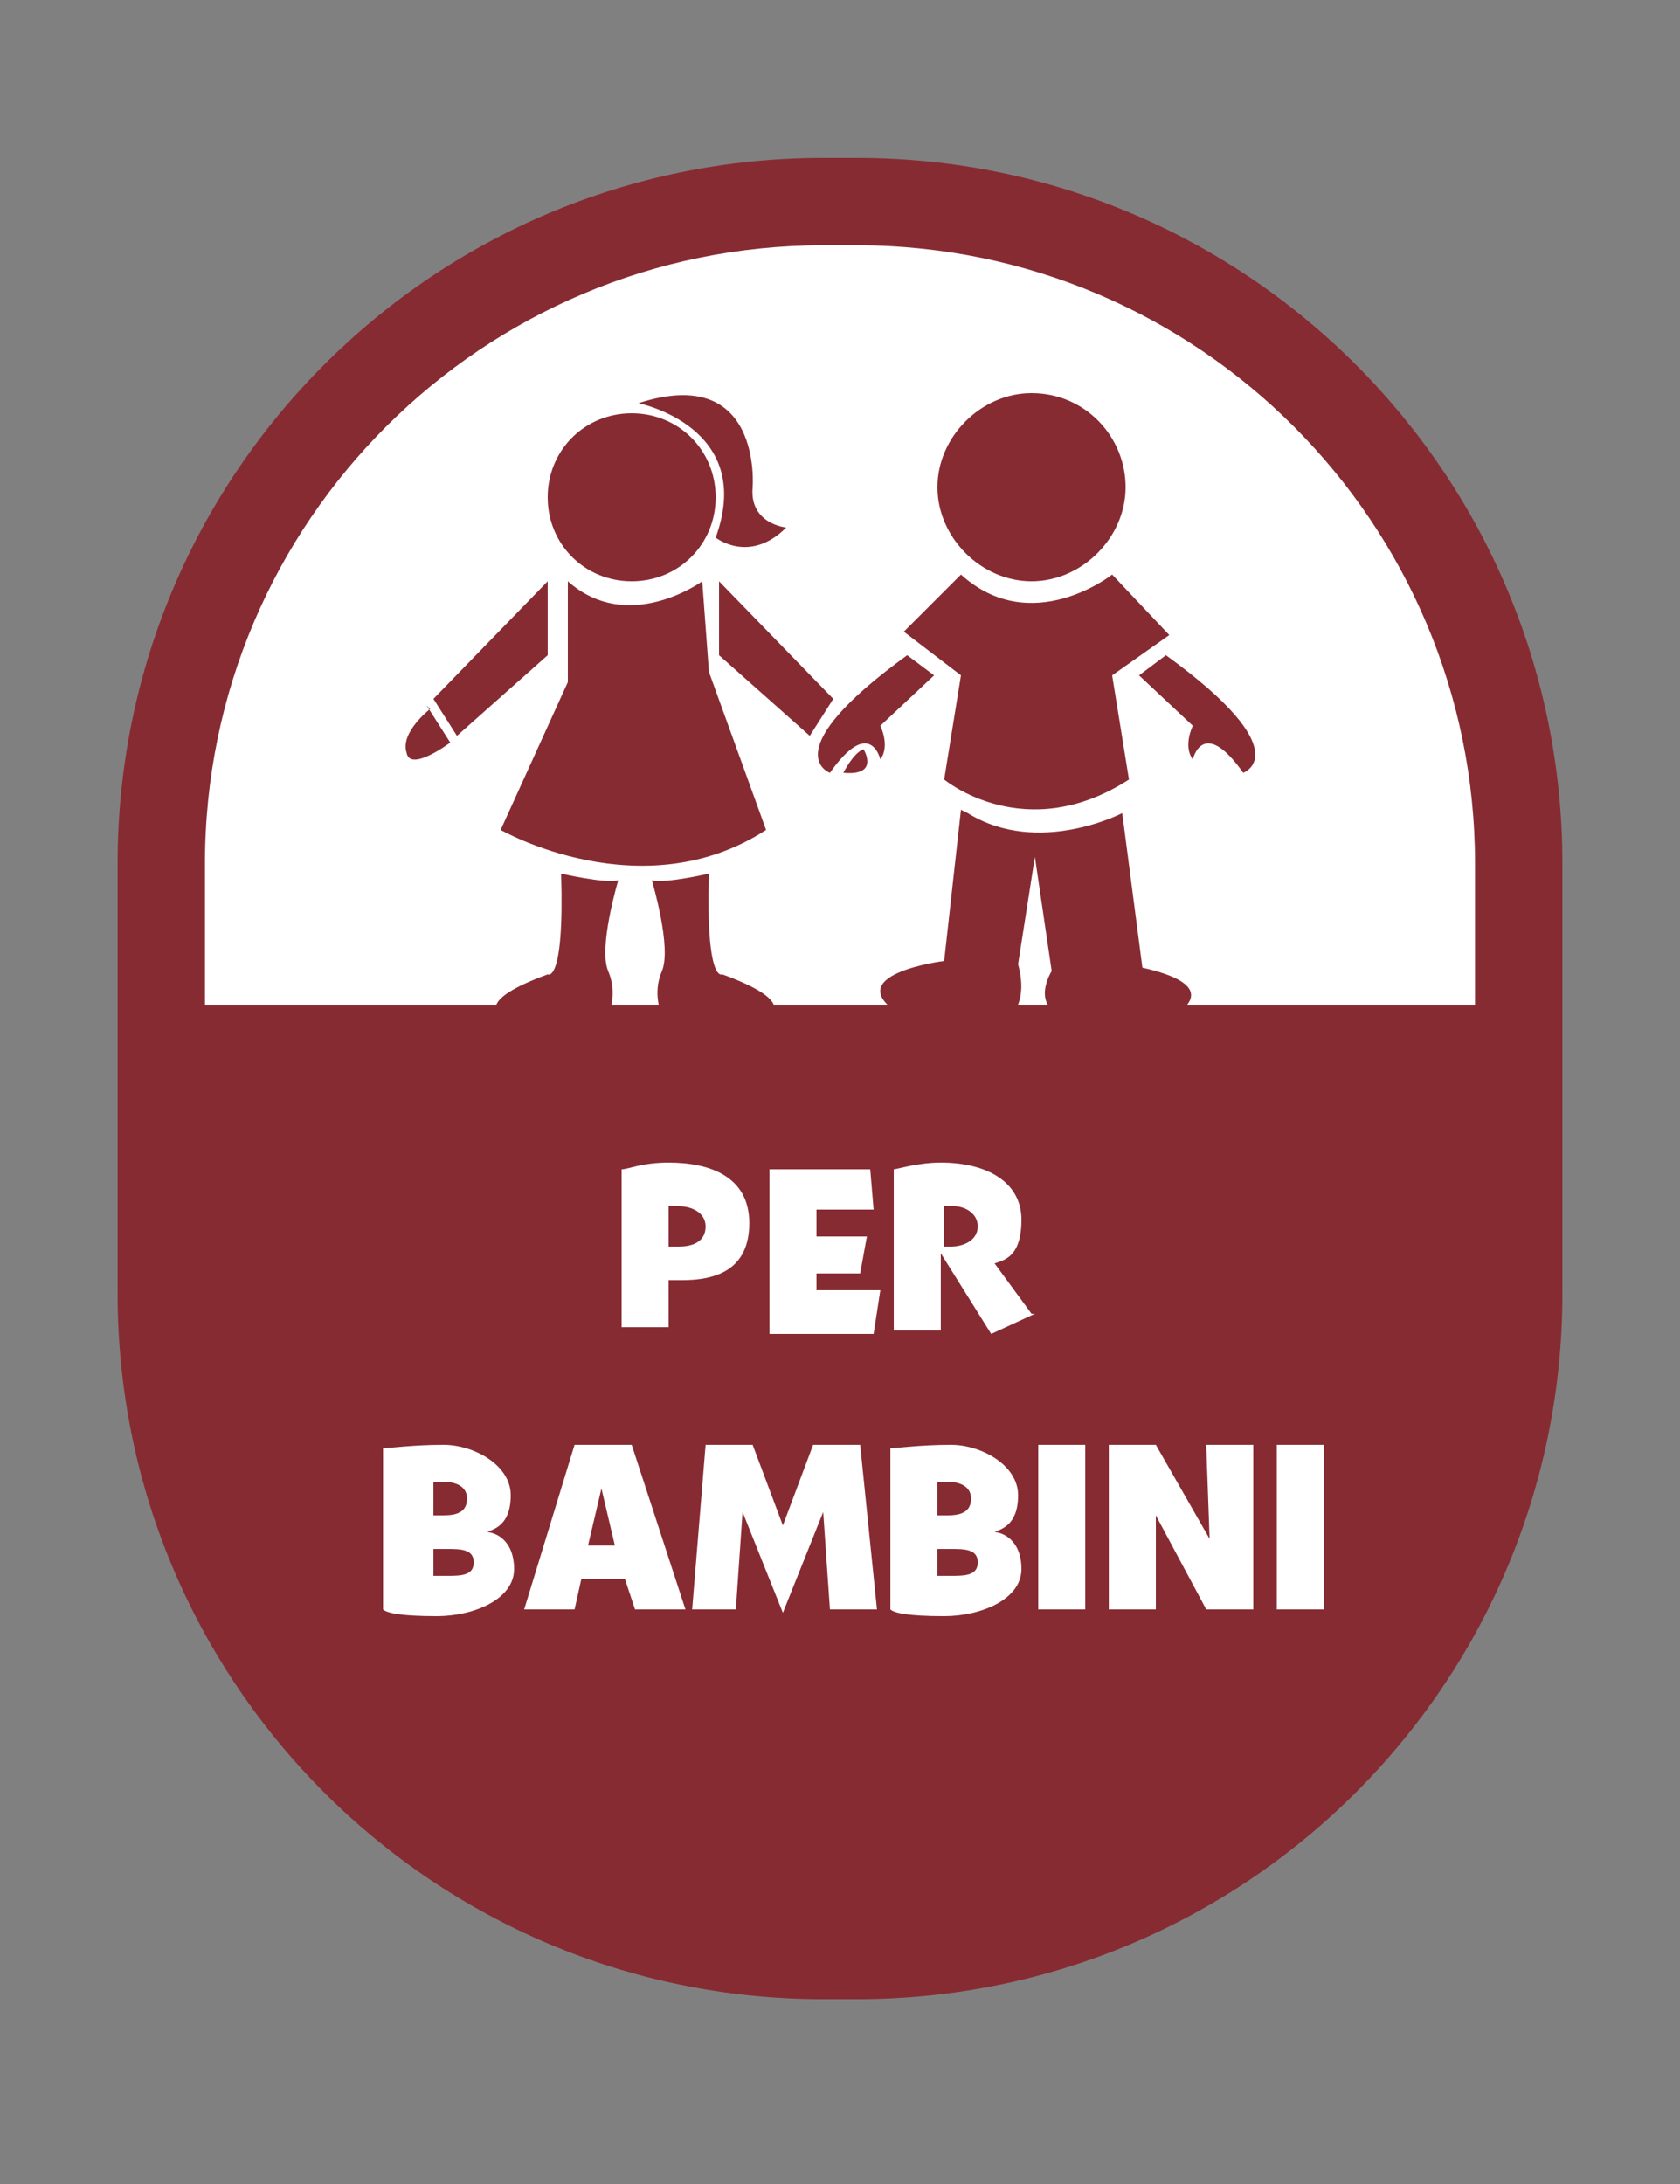
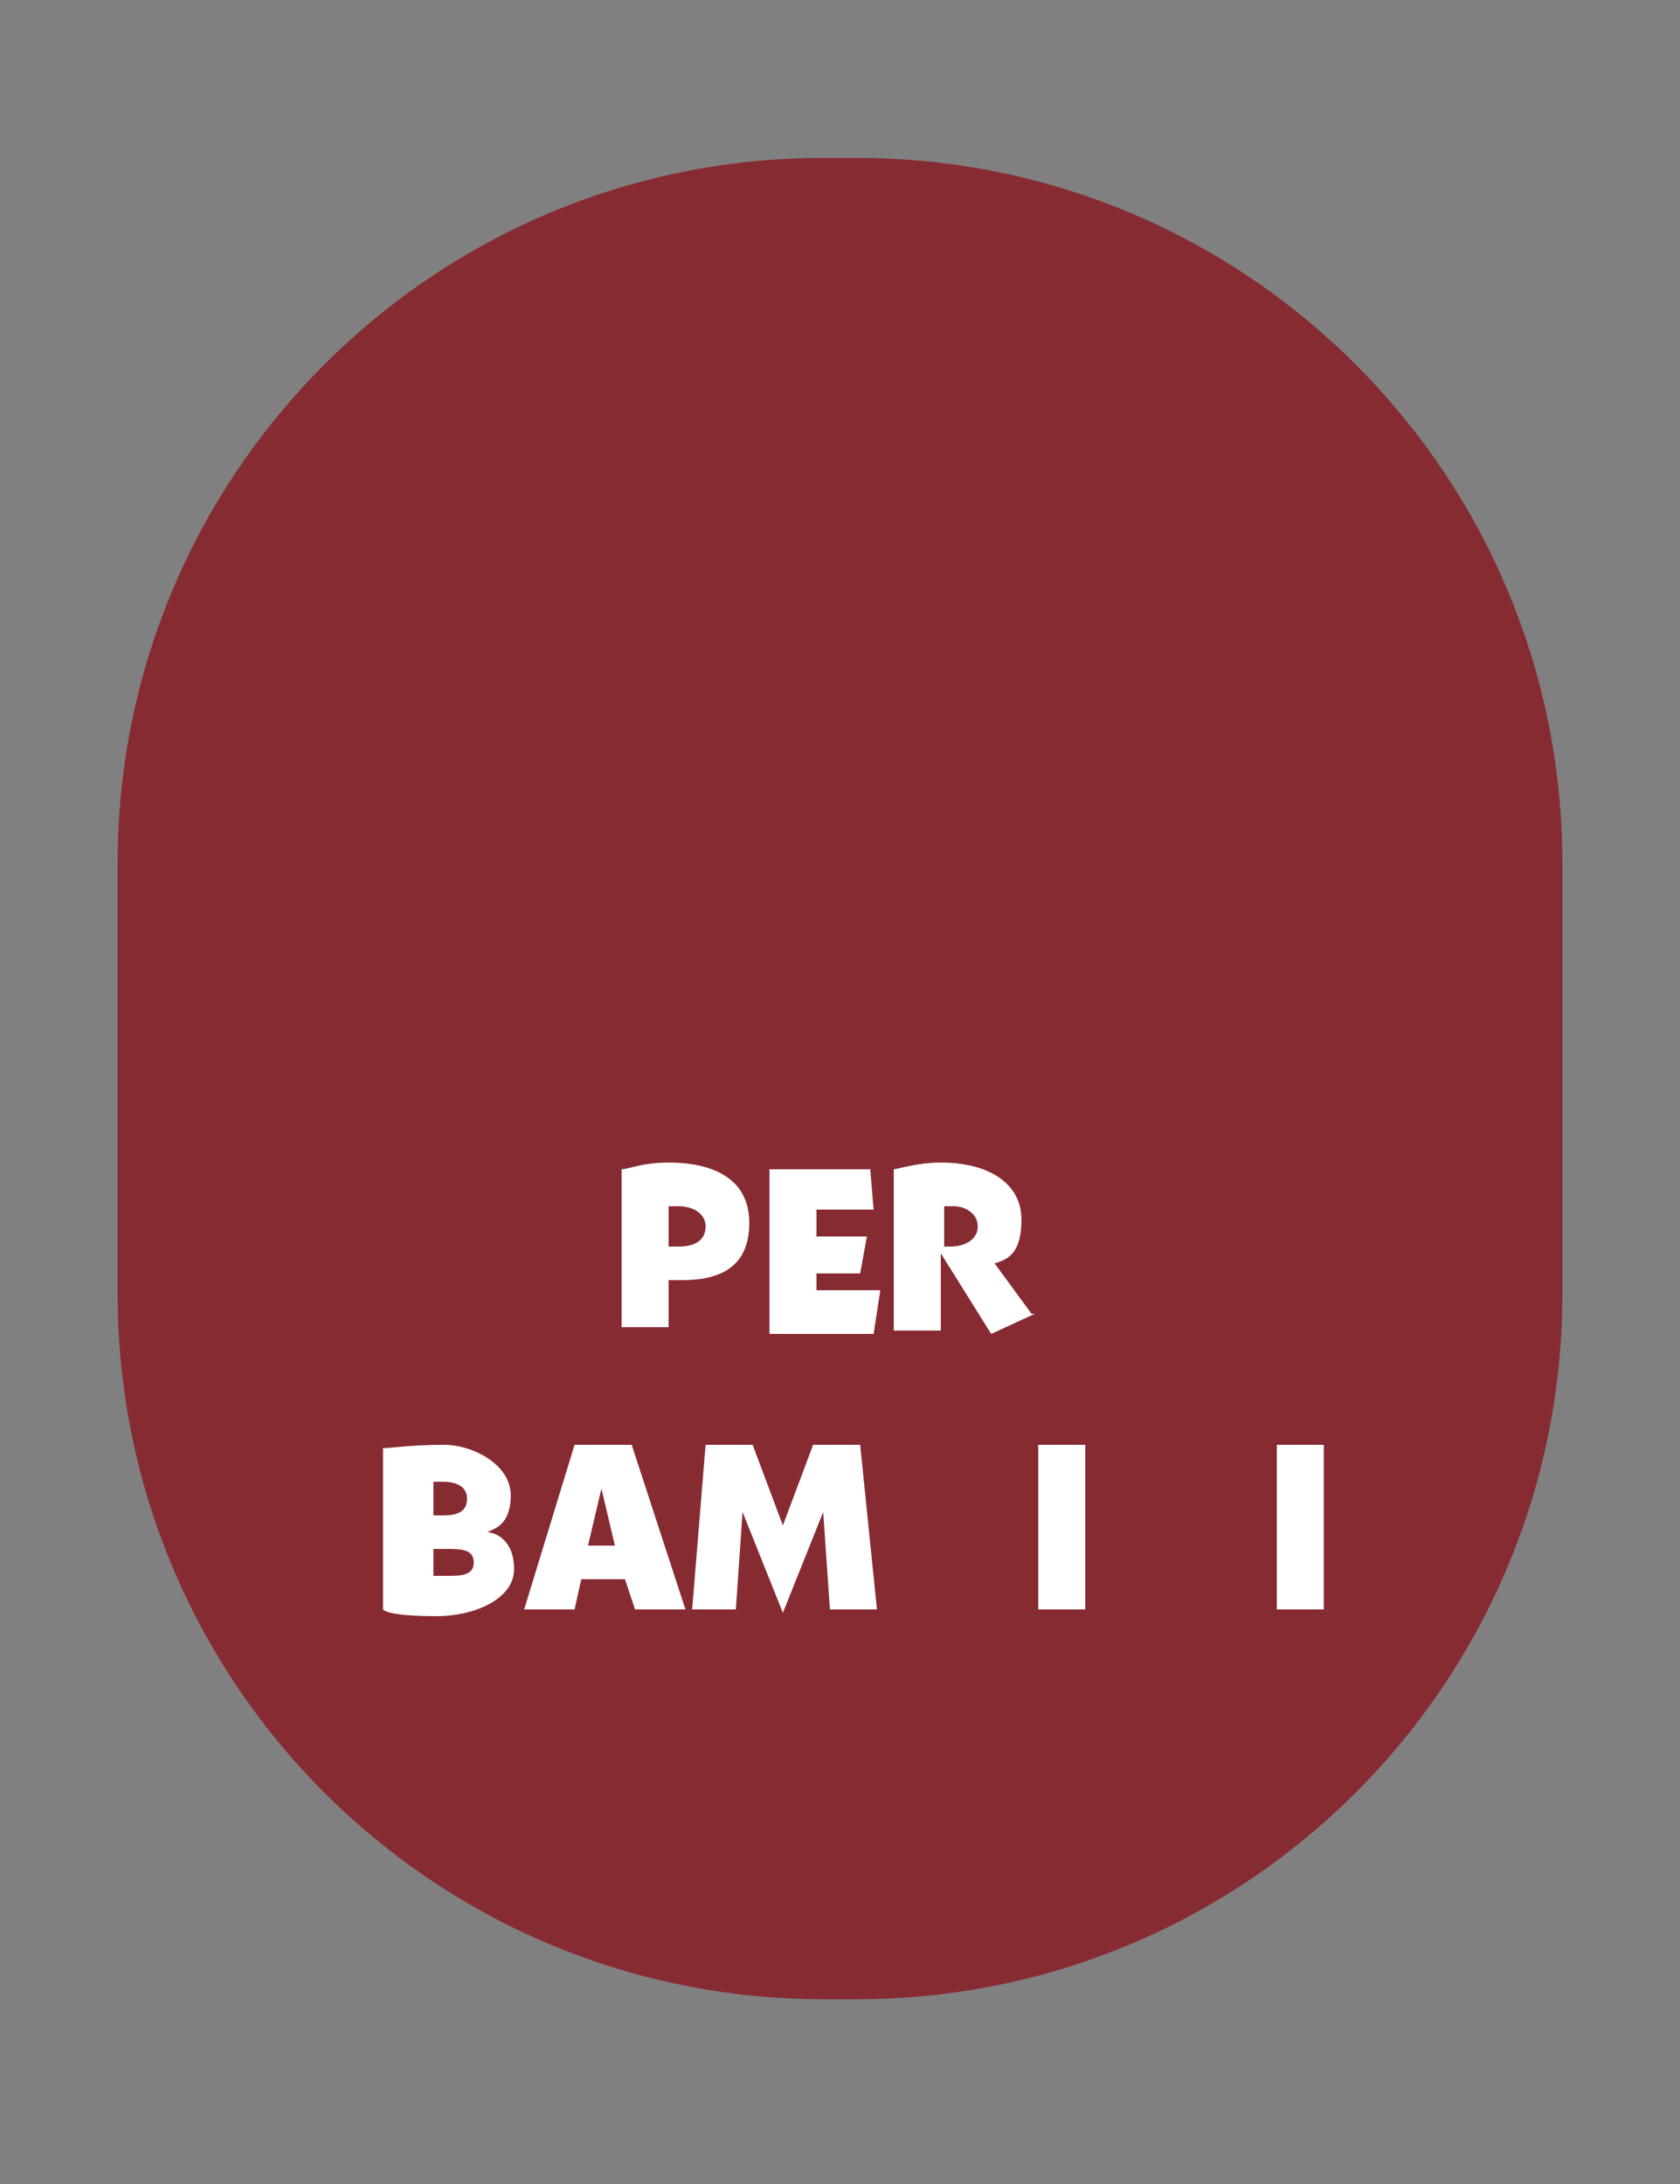
<svg xmlns="http://www.w3.org/2000/svg" id="Livello_1" version="1.1" viewBox="0 0 50 65">
  <rect x="0" y="0" width="50" height="65" fill="#808080" stroke="none" />
  <defs>
    <style>
      .st0 {
        fill: none;
      }

      .st1 {
        clip-path: url(#clippath-1);
      }

      .st2 {
        clip-path: url(#clippath-3);
      }

      .st3 {
        clip-path: url(#clippath-2);
      }

      .st4 {
        fill: #fff;
      }

      .st5 {
        fill: #872b33;
      }

      .st6 {
        clip-path: url(#clippath);
      }
    </style>
    <clipPath id="clippath">
      <rect class="st0" width="50" height="65" />
    </clipPath>
    <clipPath id="clippath-1">
      <rect class="st0" width="50" height="65" />
    </clipPath>
    <clipPath id="clippath-2">
      <rect class="st0" width="50" height="65" />
    </clipPath>
    <clipPath id="clippath-3">
      <rect class="st0" width="50" height="65" />
    </clipPath>
  </defs>
  <g class="st6">
    <path class="st5" d="M24.5,4.7h1c11.6,0,21,9.4,21,21v12.8c0,11.6-9.4,21-21,21h-1c-11.6,0-21-9.4-21-21v-12.8C3.5,14.1,12.9,4.7,24.5,4.7" />
-     <path class="st4" d="M43.9,29.9v-4.2c0-10.1-8.2-18.4-18.4-18.4h-1C14.4,7.3,6.1,15.5,6.1,25.7v4.2h37.8,0Z" />
    <path class="st5" d="M16.9,17.3v3l-2,4.4s4.2,2.4,7.9,0l-1.7-4.7-.2-2.7s-2.2,1.6-4,0" />
  </g>
-   <polygon class="st5" points="21.4 17.3 21.4 19.5 24.1 21.9 24.8 20.8 21.4 17.3" />
  <polygon class="st5" points="16.3 17.3 16.3 19.5 13.6 21.9 12.9 20.8 16.3 17.3" />
  <g class="st1">
    <path class="st5" d="M27,19.5l.8.6-1.6,1.5s.3.6,0,1c0,0-.3-1.3-1.5.4,0,0-1.7-.6,2.3-3.5h0Z" />
    <path class="st5" d="M34.7,19.5l-.8.6,1.6,1.5s-.3.6,0,1c0,0,.3-1.3,1.5.4,0,0,1.7-.6-2.3-3.5h0Z" />
-     <path class="st5" d="M18.8,12.3c1.4,0,2.5,1.1,2.5,2.5s-1.1,2.5-2.5,2.5-2.5-1.1-2.5-2.5,1.1-2.5,2.5-2.5" />
    <path class="st5" d="M19,12s3.5.7,2.3,4c0,0,1,.8,2.1-.3,0,0-1.1-.1-1-1.2,0,0,.3-3.7-3.4-2.5" />
    <path class="st5" d="M16.7,26s1.3.3,1.7.2c0,0-.6,2-.3,2.7.3.7,0,1.3,0,1.3h-3.2s-.8-.4,1.4-1.2c0,0,.5.3.4-3h0Z" />
    <path class="st5" d="M21.1,26s-1.3.3-1.7.2c0,0,.6,2,.3,2.7-.3.7,0,1.3,0,1.3h3.2s.8-.4-1.4-1.2c0,0-.5.3-.4-3h0Z" />
    <path class="st5" d="M28.6,24.1l-.5,4.5s-3.2.4-1.3,1.6h3.3s.5-.4.2-1.5l.5-3.2.5,3.4s-.7,1.1.5,1.4h3s1.9-.9-.8-1.5l-.6-4.6s-2.5,1.3-4.6,0h0Z" />
    <path class="st5" d="M33.6,23.2l-.5-3.1,1.7-1.2-1.7-1.8s-2.4,1.9-4.5,0l-1.7,1.7,1.7,1.3-.5,3.1s2.4,2,5.5,0h0Z" />
    <path class="st5" d="M30.7,11.7c1.6,0,2.8,1.3,2.8,2.8s-1.3,2.8-2.8,2.8-2.8-1.3-2.8-2.8,1.3-2.8,2.8-2.8" />
    <path class="st5" d="M25.1,23s.3-.6.6-.7c0,0,.5.8-.6.7" />
    <path class="st5" d="M12.7,21l.7,1.1s-1.2.9-1.3.3c-.2-.6.7-1.3.7-1.3h0Z" />
    <path class="st4" d="M19.9,35.9v1.2s.1,0,.3,0c.5,0,.8-.2.8-.6s-.4-.6-.8-.6-.2,0-.3,0M18.5,34.8c.2,0,.6-.2,1.4-.2,1.2,0,2.4.4,2.4,1.8s-1,1.7-2,1.7-.4,0-.4,0v1.4h-1.4v-4.8Z" />
  </g>
  <polygon class="st4" points="25.9 34.8 26 36 24.3 36 24.3 36.8 25.8 36.8 25.6 37.9 24.3 37.9 24.3 38.4 26.2 38.4 26 39.7 22.9 39.7 22.9 34.8 25.9 34.8 25.9 34.8" />
  <g class="st3">
    <path class="st4" d="M28.1,35.9v1.2h.2c.4,0,.8-.2.8-.6s-.4-.6-.7-.6-.3,0-.3,0h0ZM30.8,39.1l-1.3.6-1.5-2.4v2.3h-1.4v-4.8c.1,0,.7-.2,1.4-.2,1.4,0,2.4.6,2.4,1.7s-.5,1.2-.8,1.3l1.1,1.5h0Z" />
    <path class="st4" d="M12.9,46.1v.8s.2,0,.4,0c.4,0,.8,0,.8-.4s-.4-.4-.8-.4-.4,0-.4,0M12.9,44.1v1s0,0,.3,0c.4,0,.7-.1.7-.5s-.4-.5-.7-.5-.3,0-.3,0h0ZM11.4,43.1c.2,0,.9-.1,1.8-.1s2,.6,2,1.5-.5,1-.7,1.1c.2,0,.8.2.8,1.1s-1.2,1.4-2.3,1.4-1.5-.1-1.6-.2v-4.8h0Z" />
  </g>
  <path class="st4" d="M17.9,44.3l-.4,1.7h.8l-.4-1.7h0ZM18.8,43l1.6,4.9h-1.5l-.3-.9h-1.3l-.2.9h-1.5l1.5-4.9h1.7Z" />
  <polygon class="st4" points="25.6 43 26.1 47.9 24.7 47.9 24.5 45 23.3 48 22.1 45 21.9 47.9 20.6 47.9 21 43 22.4 43 23.3 45.4 24.2 43 25.6 43 25.6 43" />
  <g class="st2">
-     <path class="st4" d="M27.9,46.1v.8s.2,0,.4,0c.4,0,.8,0,.8-.4s-.4-.4-.8-.4-.4,0-.4,0M27.9,44.1v1s0,0,.3,0c.4,0,.7-.1.7-.5s-.4-.5-.7-.5-.3,0-.3,0h0ZM26.5,43.1c.2,0,.9-.1,1.8-.1s2,.6,2,1.5-.5,1-.7,1.1c.2,0,.8.2.8,1.1s-1.2,1.4-2.3,1.4-1.5-.1-1.6-.2v-4.8h0Z" />
-   </g>
+     </g>
  <rect class="st4" x="30.9" y="43" width="1.4" height="4.9" />
-   <polygon class="st4" points="37.3 43 37.3 47.9 35.9 47.9 34.4 45.1 34.4 47.9 33 47.9 33 43 34.4 43 36 45.8 35.9 43 37.3 43 37.3 43" />
  <rect class="st4" x="38" y="43" width="1.4" height="4.9" />
</svg>